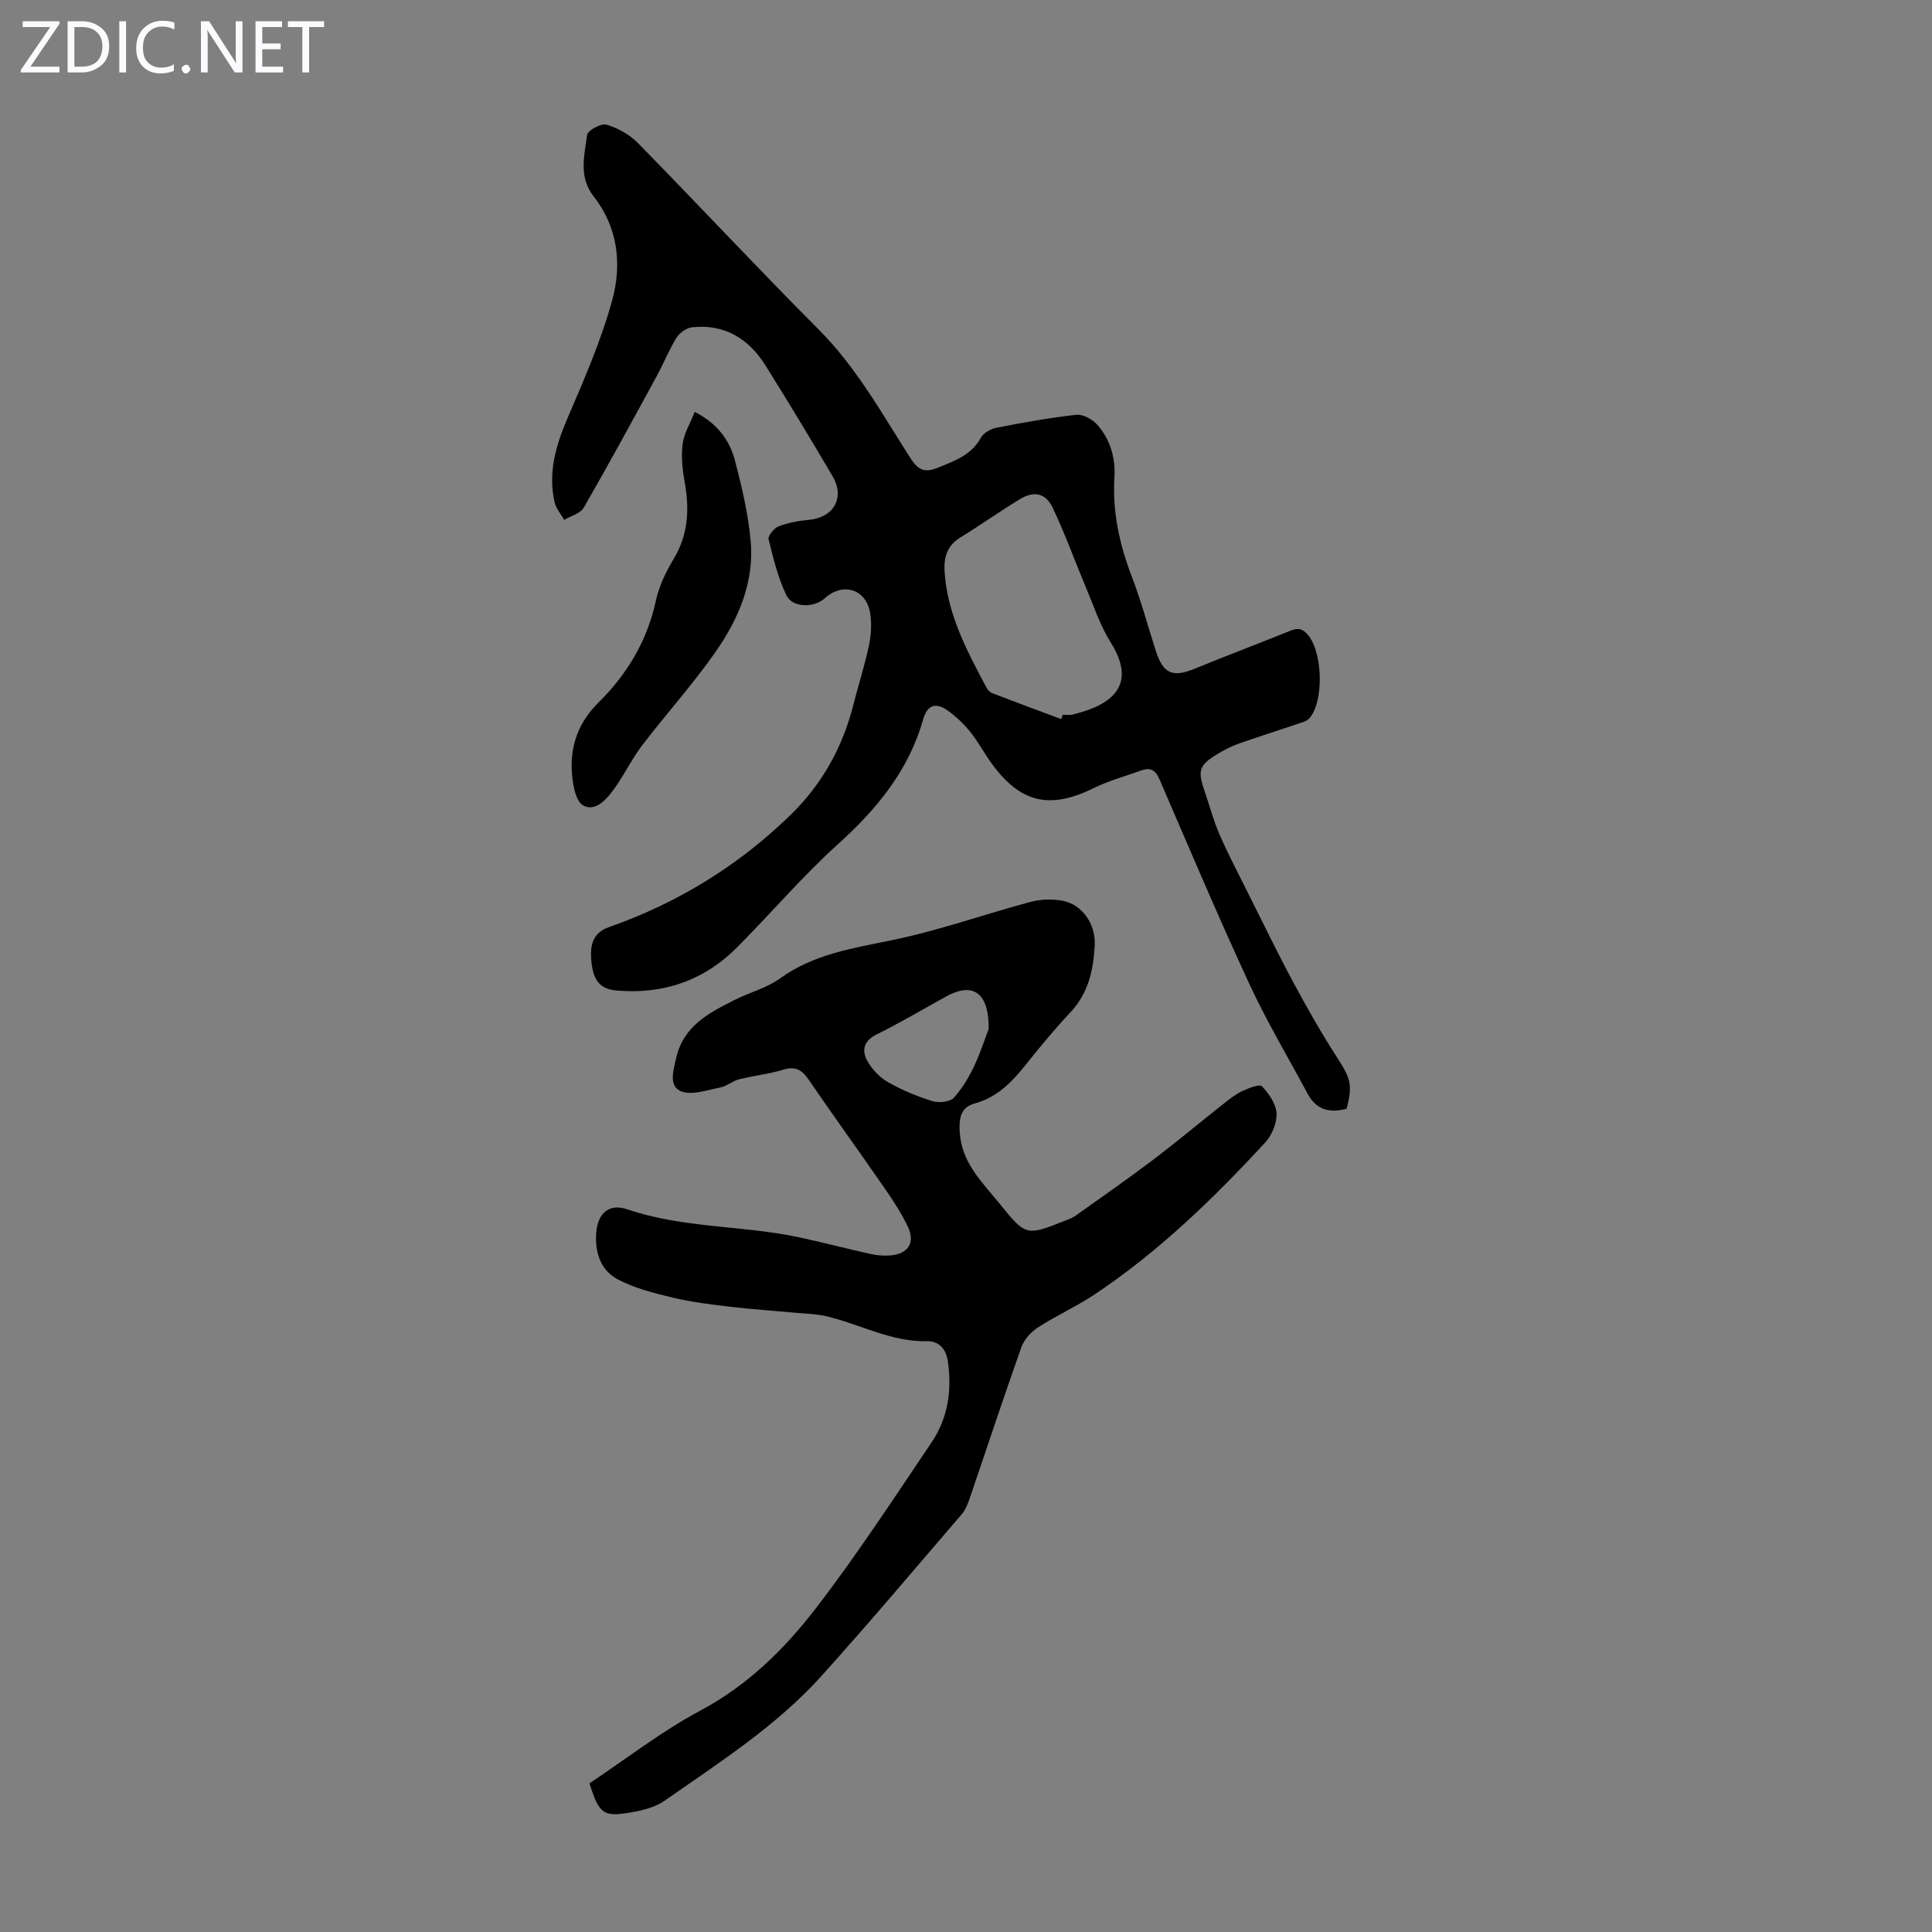
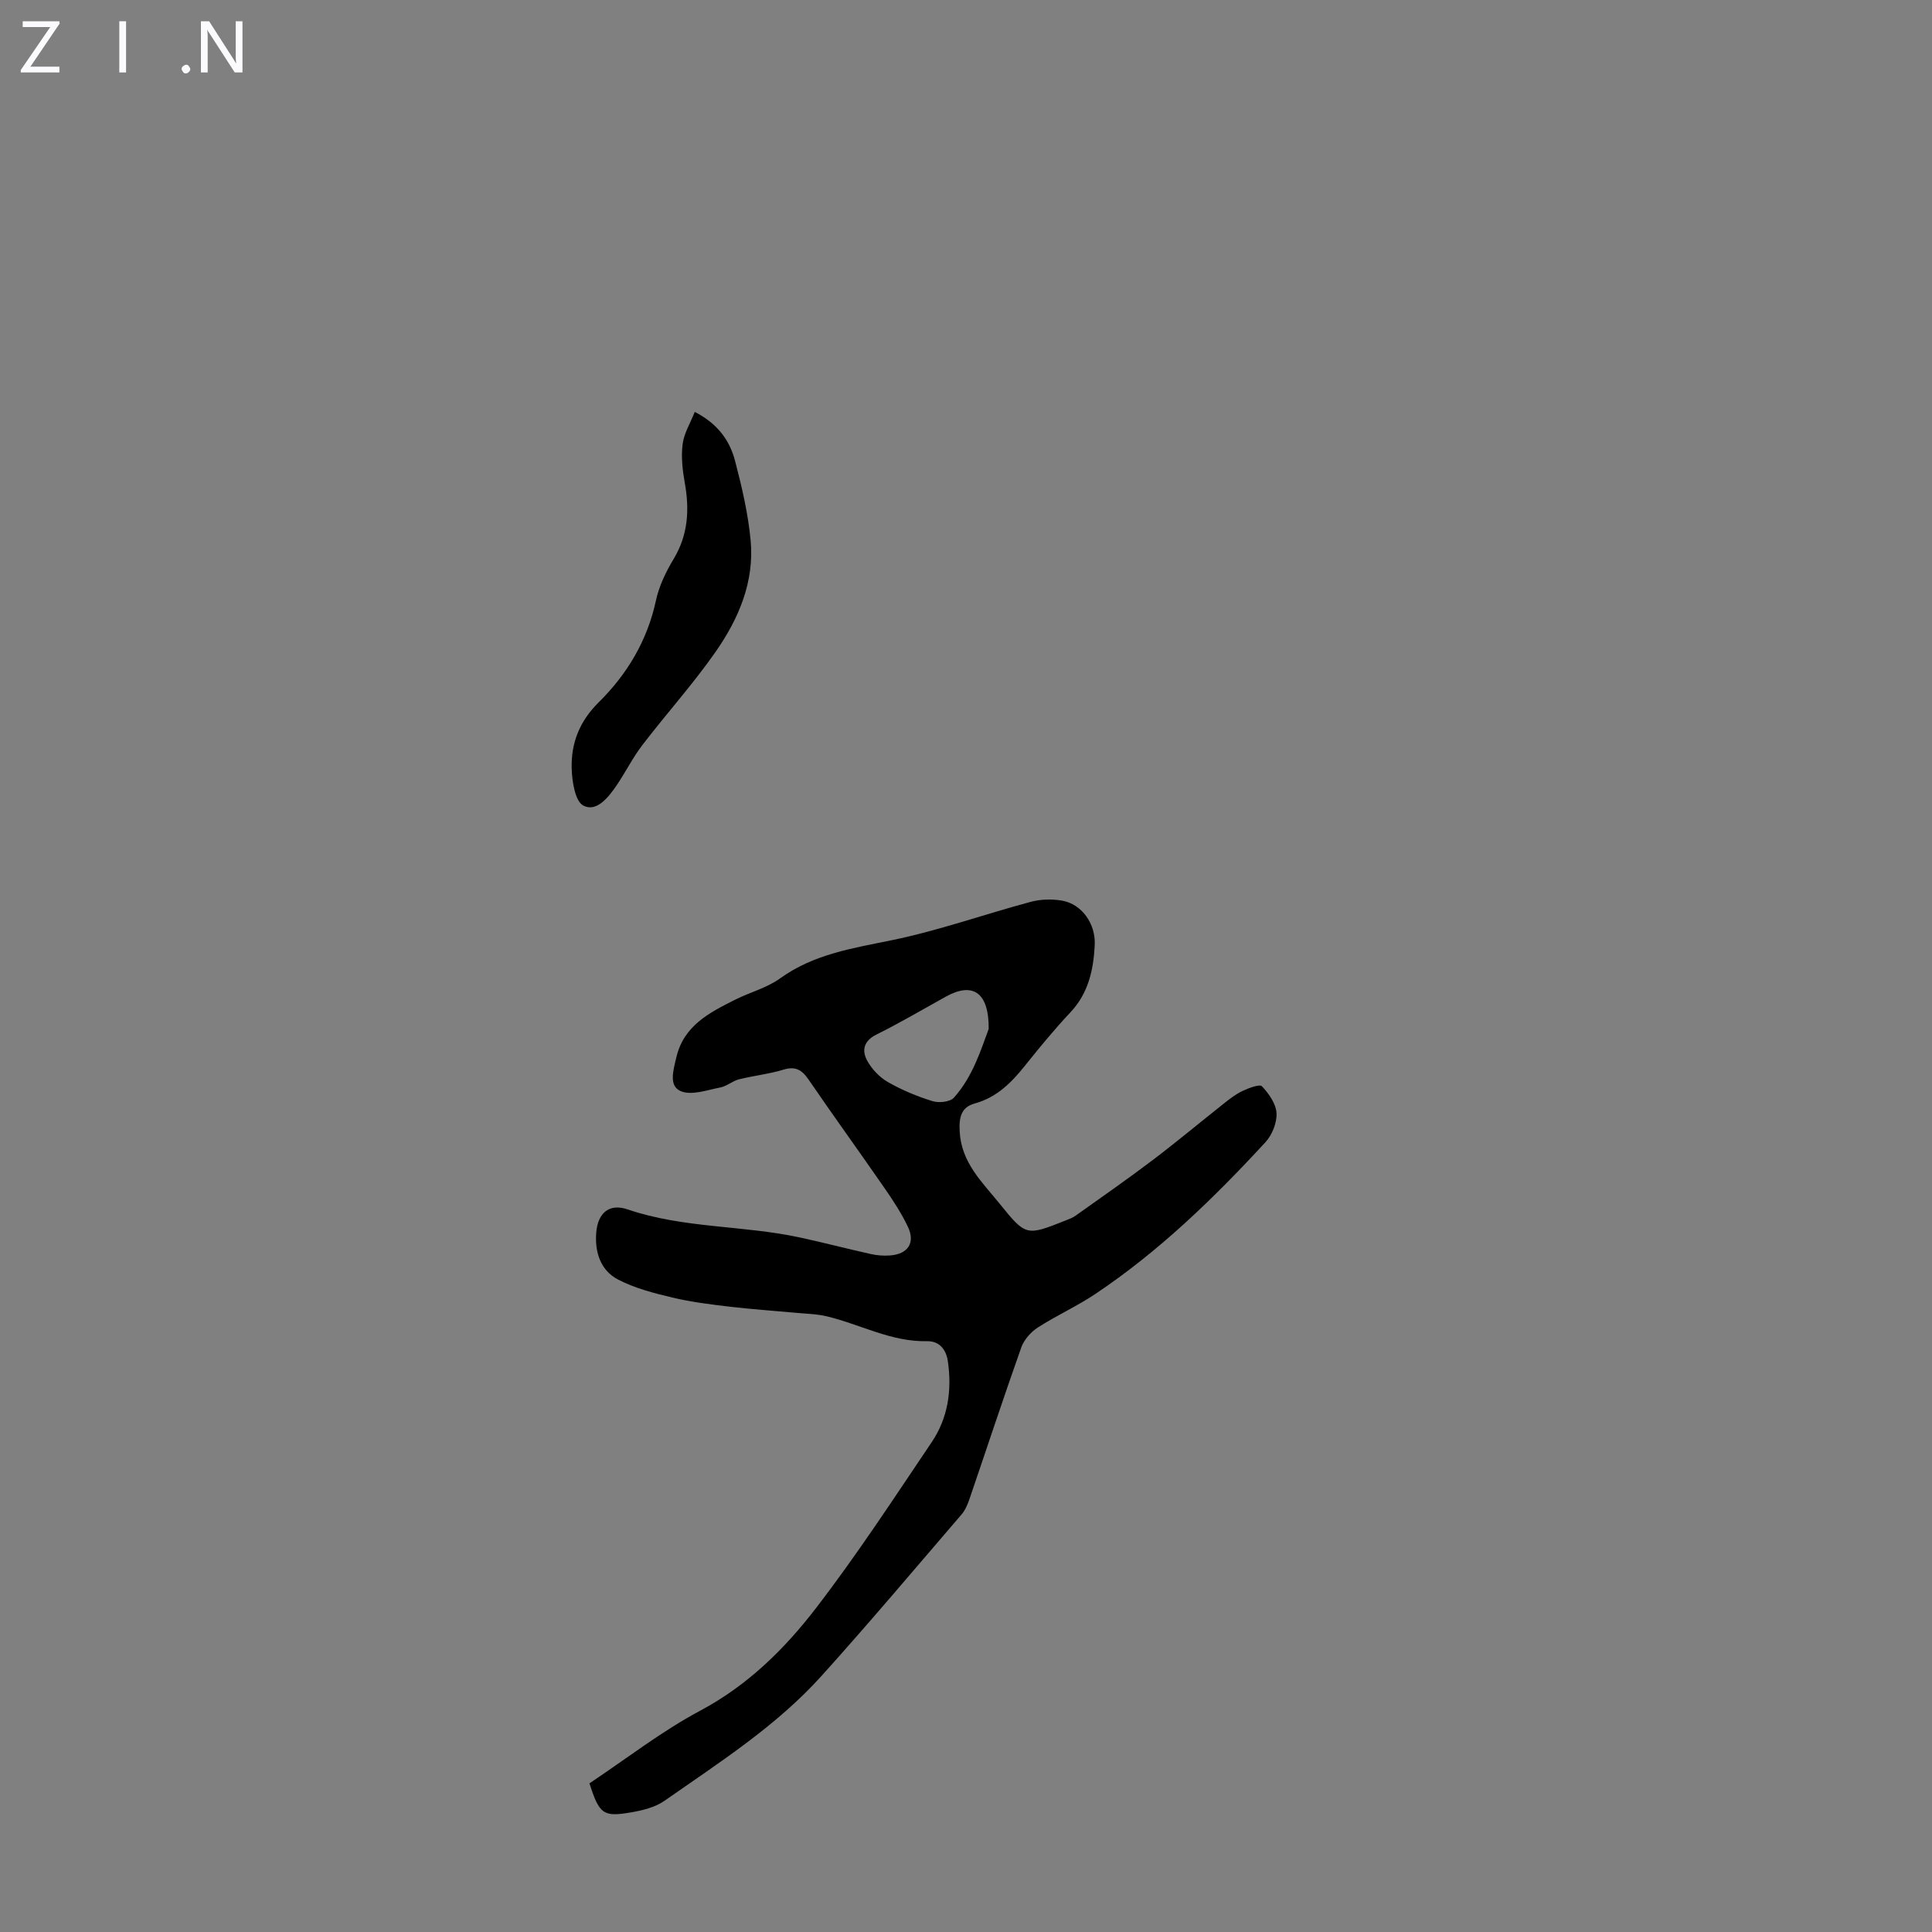
<svg xmlns="http://www.w3.org/2000/svg" enable-background="new 0 0 400 400" viewBox="0 0 400 400">
  <rect x="0" y="0" width="400" height="400" fill="#808080" stroke="none" />
  <g fill="#fbfafc">
    <path d="m12.4 4.8-6.1 9h6v1.2h-8v-.5l6.1-8.9h-5.7v-1.2h7.6v.4z" />
-     <path d="m14 15v-10.6h3c1.6 0 2.9.5 4 1.4s1.6 2.2 1.6 3.8-.5 3-1.6 3.9-2.4 1.5-4 1.5zm1.4-9.4v8.2h1.6c1.3 0 2.4-.4 3.1-1.1s1.1-1.8 1.1-3.1-.4-2.3-1.2-3-1.8-1-3.1-1z" />
    <path d="m26.1 4.4v10.6h-1.4v-10.6z" />
-     <path d="m36.1 14.6c-.8.4-1.8.6-2.9.6-1.5 0-2.7-.5-3.6-1.4s-1.4-2.2-1.4-3.8c0-1.7.5-3.1 1.5-4.1s2.3-1.6 3.9-1.6c1 0 1.8.1 2.5.4v1.4c-.8-.4-1.6-.6-2.5-.6-1.2 0-2.1.4-2.9 1.2s-1.1 1.8-1.1 3.2c0 1.3.3 2.3 1 3s1.6 1.1 2.7 1.1c1 0 2-.2 2.7-.7v1.3z" />
    <path d="m37.6 14.3c0-.2.1-.5.3-.6s.4-.3.6-.3c.3 0 .5.1.6.3s.3.4.3.6-.1.4-.3.6-.4.3-.6.3c-.3 0-.5-.1-.6-.3s-.3-.4-.3-.6z" />
    <path d="m50.2 15h-1.6l-5.3-8.2c-.2-.2-.3-.5-.4-.7 0 .2.1.7.1 1.5v7.4h-1.4v-10.6h1.7l5.2 8.1c.2.4.4.6.4.7 0-.3-.1-.8-.1-1.5v-7.3h1.4z" />
-     <path d="m58.6 15h-5.7v-10.6h5.5v1.2h-4.1v3.4h3.8v1.2h-3.8v3.6h4.3z" />
-     <path d="m67.1 5.6h-3.1v9.4h-1.4v-9.4h-3v-1.2h7.5z" />
  </g>
-   <path d="m278.79 229.56c-3.65.97-6.34.12-8.07-3.12-4.04-7.57-8.47-14.96-12.06-22.73-6.47-13.99-12.49-28.19-18.59-42.35-.86-1.99-1.94-2.52-3.83-1.83-3.23 1.17-6.6 2.07-9.67 3.58-9.24 4.57-15.36 3.19-21.4-5.24-1.5-2.09-2.71-4.39-4.32-6.38-1.31-1.62-2.88-3.11-4.57-4.33-2.37-1.71-4.24-1.43-5.16 1.8-2.99 10.57-9.58 18.55-17.63 25.82-7.37 6.66-13.85 14.29-20.88 21.35-6.87 6.91-15.33 9.8-25.01 8.94-3.48-.31-4.96-2.19-5.22-6.8-.15-2.75.44-5.17 3.7-6.32 14.23-4.99 26.84-12.74 37.64-23.27 6.45-6.29 10.74-13.95 12.95-22.73 1.04-4.12 2.37-8.17 3.24-12.32.46-2.24.62-4.71.2-6.93-.92-4.82-5.7-6.16-9.34-2.84-2.22 2.02-6.69 2.01-7.95-.61-1.74-3.63-2.73-7.66-3.69-11.6-.17-.72 1.13-2.31 2.07-2.67 1.95-.75 4.09-1.16 6.19-1.34 5.2-.44 7.62-4.57 4.97-9.07-4.53-7.7-9.14-15.36-13.89-22.93-3.47-5.52-8.46-8.61-15.18-7.88-1.17.13-2.6 1.15-3.23 2.17-1.58 2.55-2.69 5.39-4.14 8.03-4.96 9.09-9.9 18.19-15.07 27.16-.7 1.21-2.66 1.69-4.03 2.51-.68-1.19-1.68-2.31-1.98-3.59-1.43-6.17.24-11.83 2.69-17.54 3.43-7.97 6.93-16.01 9.22-24.34 2.03-7.36 1.21-15.05-3.78-21.41-3.25-4.13-1.97-8.52-1.42-12.81.12-.93 2.91-2.47 4-2.14 2.35.7 4.79 2.05 6.51 3.8 12.54 12.78 24.74 25.89 37.38 38.56 7.87 7.88 13.16 17.48 19.05 26.68 1.67 2.61 3.04 3.09 5.83 1.94 3.45-1.42 6.81-2.59 8.77-6.17.54-.99 2.04-1.82 3.23-2.05 5.47-1.06 10.97-2.08 16.51-2.68 1.4-.15 3.38.94 4.38 2.08 2.66 3.05 3.77 6.86 3.52 10.91-.44 7.18 1.08 13.95 3.64 20.62 1.92 5 3.29 10.2 4.94 15.3 1.52 4.71 3.49 5.52 8.01 3.67 6.62-2.71 13.31-5.23 19.93-7.91 1.63-.66 2.62-.29 3.68 1.06 2.96 3.8 3.17 13.73.14 17.12-.54.6-1.53.85-2.36 1.13-4.02 1.36-8.07 2.63-12.07 4.04-1.47.51-2.89 1.21-4.23 2-4.21 2.51-4.53 3.5-2.97 8.04 1.02 2.96 1.82 6.01 3.07 8.87 1.82 4.16 3.93 8.19 5.96 12.25 3.1 6.19 6.12 12.42 9.4 18.52 2.84 5.28 5.82 10.5 9.07 15.53 2.66 4.15 3.17 5.57 1.85 10.45zm-59.08-80.68c.11-.3.22-.61.32-.91.67 0 1.37.13 2.01-.02 7.97-1.91 13.57-5.94 7.91-14.95-2.22-3.54-3.55-7.65-5.19-11.55-2.29-5.44-4.28-11.01-6.81-16.33-1.45-3.04-3.88-3.53-6.73-1.81-4.2 2.54-8.2 5.4-12.39 7.97-2.76 1.69-3.45 4.1-3.26 7.09.57 8.86 4.66 16.44 8.69 24.03.25.46.71.94 1.19 1.12 4.75 1.83 9.51 3.59 14.26 5.36z" fill="#000001" />
  <path d="m122.04 369.22c7.66-5.1 14.94-10.78 22.98-15.07 9.78-5.22 17.38-12.71 23.9-21.18 8.51-11.06 16.16-22.79 23.97-34.37 3.37-5 4.22-10.69 3.36-16.72-.4-2.76-1.98-4.25-4.33-4.2-7.42.16-13.8-3.49-20.71-5.14-2.12-.51-4.36-.54-6.55-.75-4.51-.42-9.04-.72-13.54-1.25-3.98-.47-7.99-.96-11.88-1.89-3.85-.91-7.8-1.93-11.27-3.73-3.65-1.9-4.86-5.69-4.52-9.78.34-4 2.67-6.05 6.48-4.75 11.59 3.95 23.88 3.27 35.65 5.81 4.91 1.06 9.78 2.34 14.69 3.43 1.29.29 2.67.4 3.99.3 3.73-.28 5.29-2.61 3.71-5.94-1.32-2.78-3.04-5.41-4.8-7.95-5.21-7.54-10.59-14.96-15.76-22.52-1.4-2.04-2.73-2.82-5.24-2.05-2.98.91-6.13 1.23-9.16 1.99-1.35.34-2.53 1.43-3.88 1.69-2.72.52-5.92 1.7-8.16.77-2.57-1.06-1.57-4.3-.96-6.93 1.53-6.65 6.82-9.3 12.12-11.98 3.09-1.56 6.61-2.45 9.37-4.44 6.99-5.04 15.01-6.24 23.14-7.91 9.7-1.99 19.12-5.36 28.71-7.93 2.07-.56 4.45-.63 6.56-.26 4.05.72 6.97 4.75 6.74 9.24-.26 5.08-1.3 9.91-5.02 13.87-3.29 3.5-6.36 7.23-9.36 10.98-2.84 3.56-5.87 6.64-10.48 7.91-2.78.77-3.26 2.84-3.1 5.78.34 6.45 4.62 10.45 8.23 14.91 5.49 6.79 5.53 6.77 13.69 3.53.72-.29 1.48-.56 2.1-1.01 5.35-3.81 10.74-7.56 15.97-11.52 4.99-3.78 9.79-7.8 14.7-11.68 1.22-.97 2.48-1.96 3.88-2.61 1.28-.6 3.54-1.47 4.02-.96 1.43 1.52 2.91 3.62 3.01 5.57.1 1.99-.92 4.51-2.3 6.01-10.71 11.62-22.04 22.6-35.24 31.43-3.8 2.54-8.02 4.44-11.87 6.92-1.44.93-2.85 2.51-3.42 4.09-3.7 10.42-7.15 20.93-10.73 31.39-.39 1.14-.88 2.34-1.65 3.23-9.63 11.2-19.14 22.5-29.03 33.47-9.36 10.38-21.15 17.89-32.5 25.83-1.92 1.34-4.51 1.97-6.88 2.38-5.79 1-6.59.38-8.63-6.01zm82.66-156.2c.05-7.65-3.35-9.73-8.85-6.69-4.79 2.65-9.51 5.44-14.41 7.87-2.69 1.34-3.03 3.34-1.88 5.43.96 1.75 2.56 3.42 4.29 4.41 2.89 1.65 6.03 2.96 9.22 3.94 1.32.41 3.63.17 4.43-.72 3.91-4.37 5.6-9.94 7.2-14.24z" fill="#000001" />
  <path d="m143.84 85.28c4.84 2.48 7.27 6 8.36 10.19 1.41 5.39 2.69 10.88 3.21 16.41.81 8.58-2.5 16.27-7.27 23.1-4.67 6.68-10.17 12.78-15.13 19.26-2.03 2.64-3.52 5.69-5.41 8.45-1.67 2.44-4.12 5.51-6.82 4.1-1.72-.9-2.35-5.02-2.42-7.73-.13-5.23 1.61-9.72 5.63-13.69 5.85-5.78 10.04-12.76 11.82-21.06.64-2.99 2.07-5.94 3.66-8.58 3.02-5.03 3.3-10.24 2.3-15.81-.47-2.61-.77-5.36-.44-7.96.27-2.21 1.56-4.28 2.51-6.68z" fill="#000001" />
</svg>